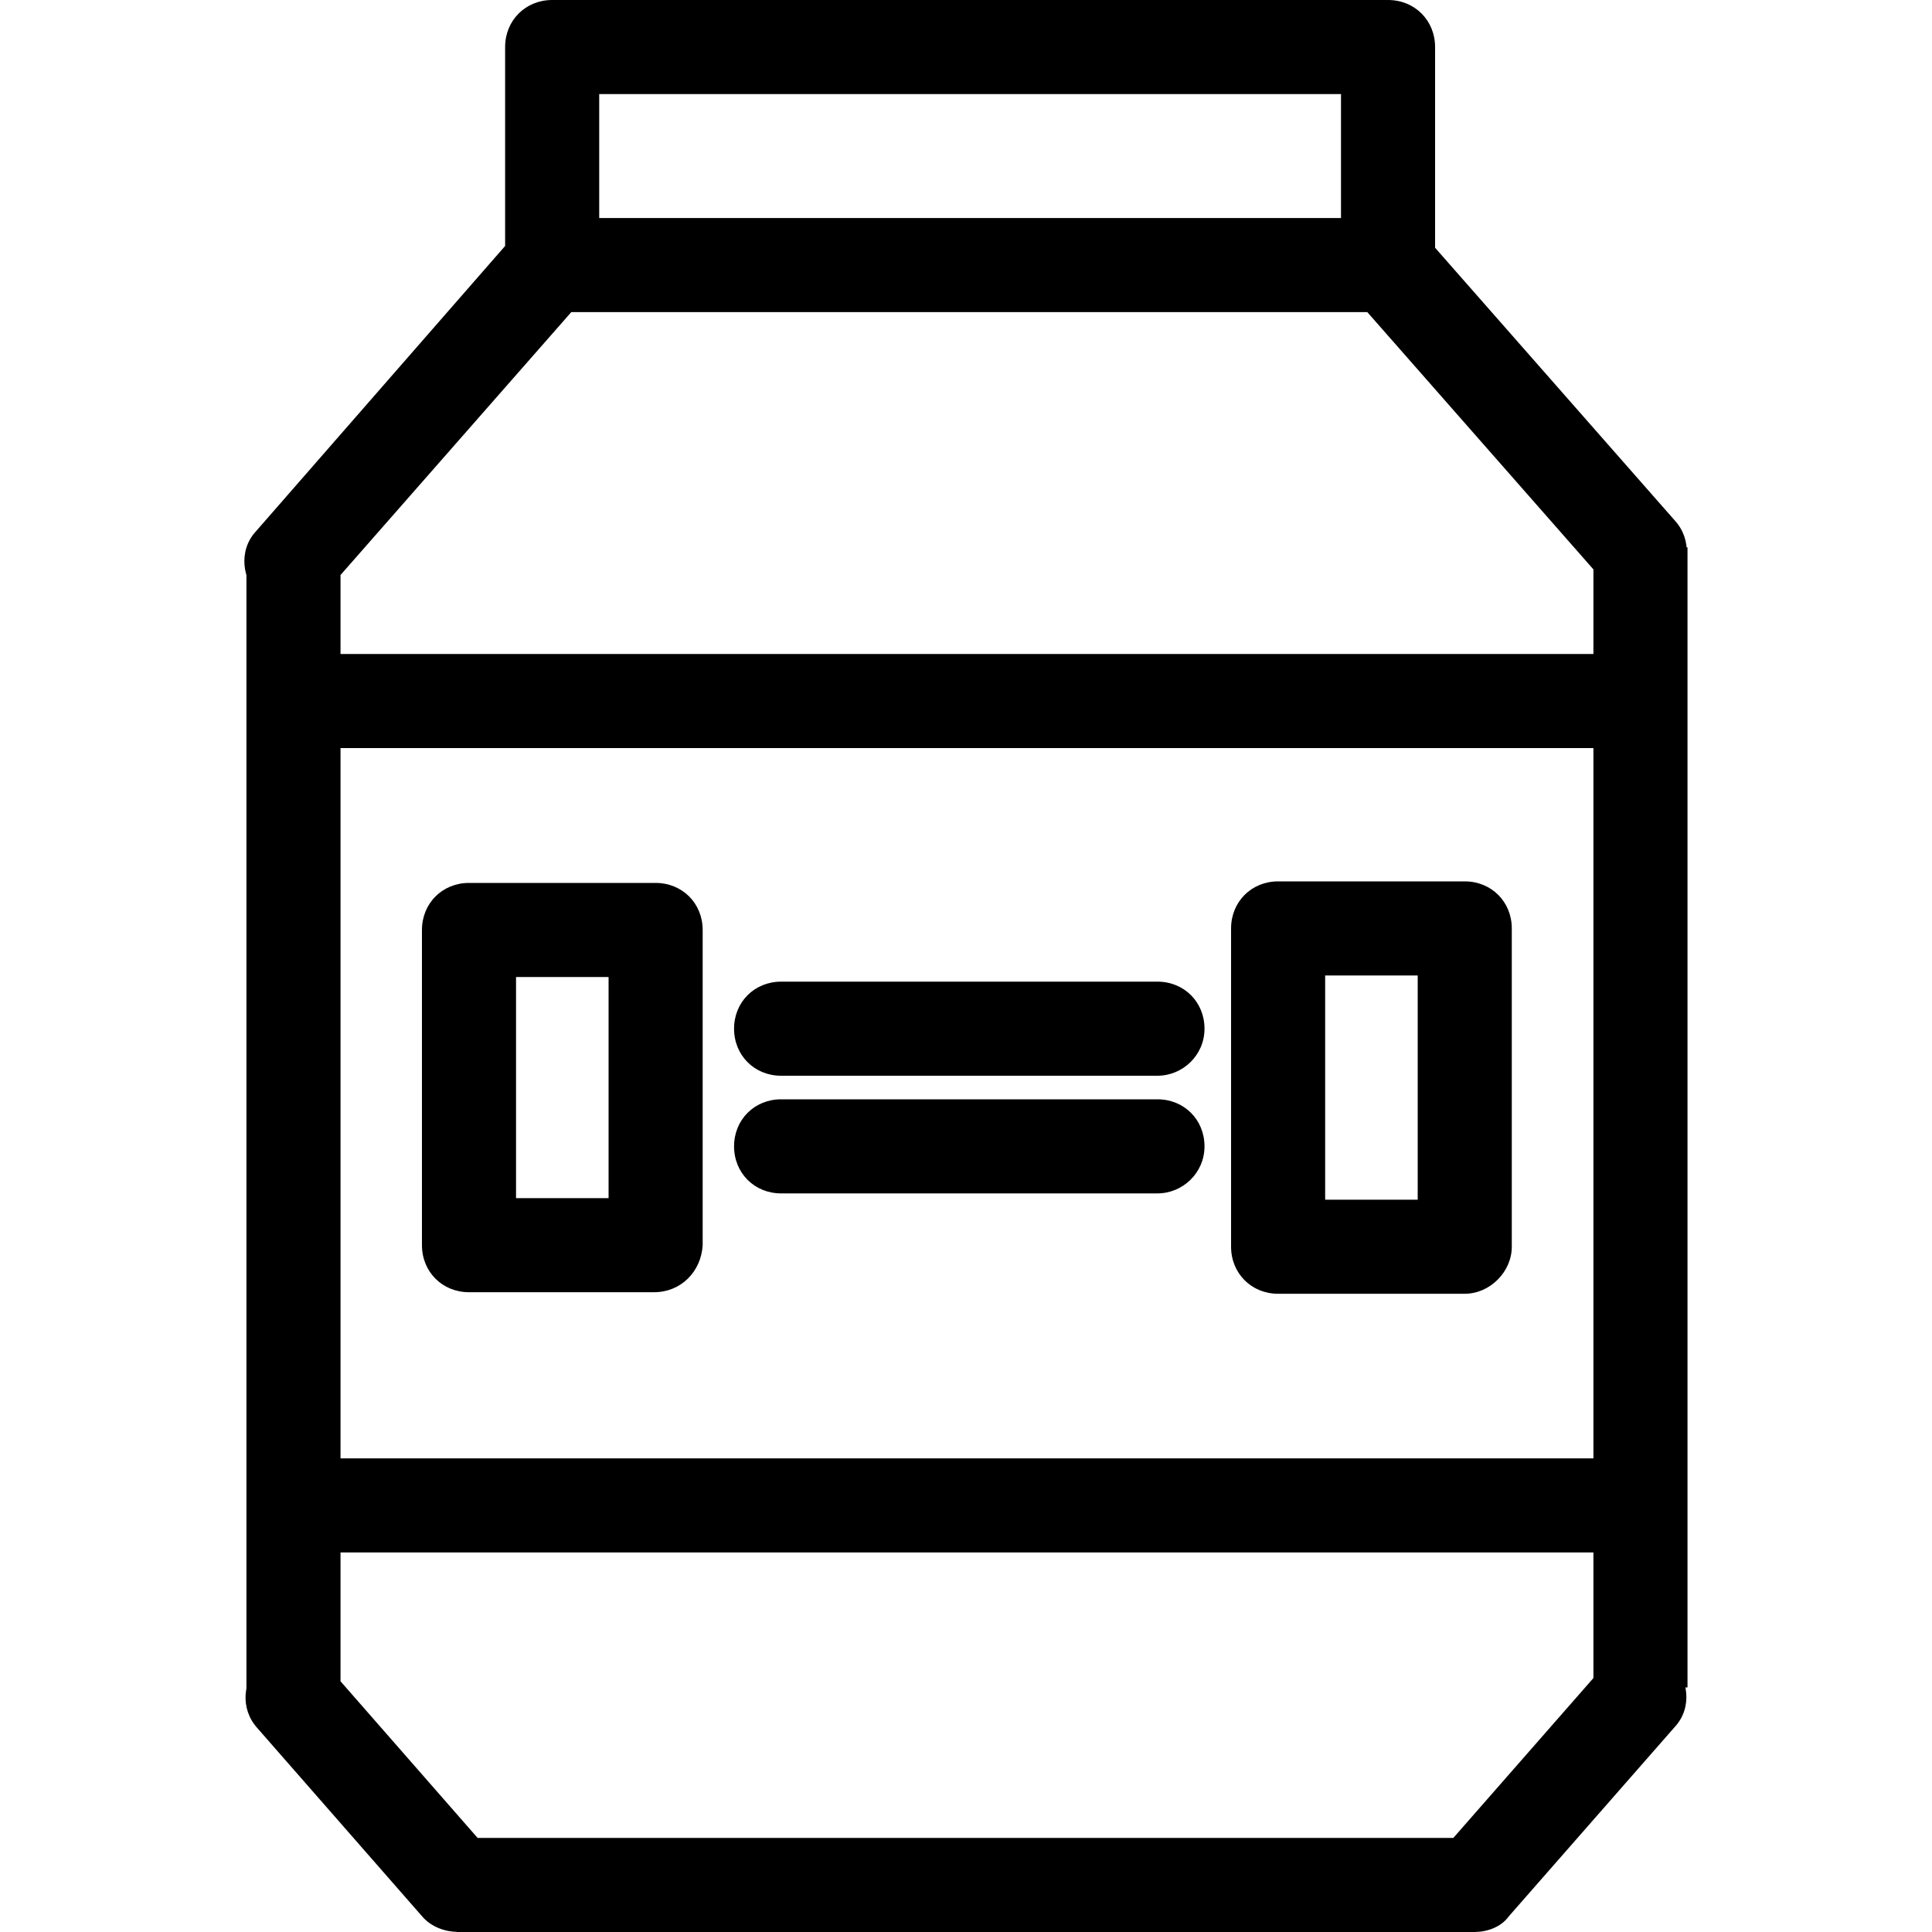
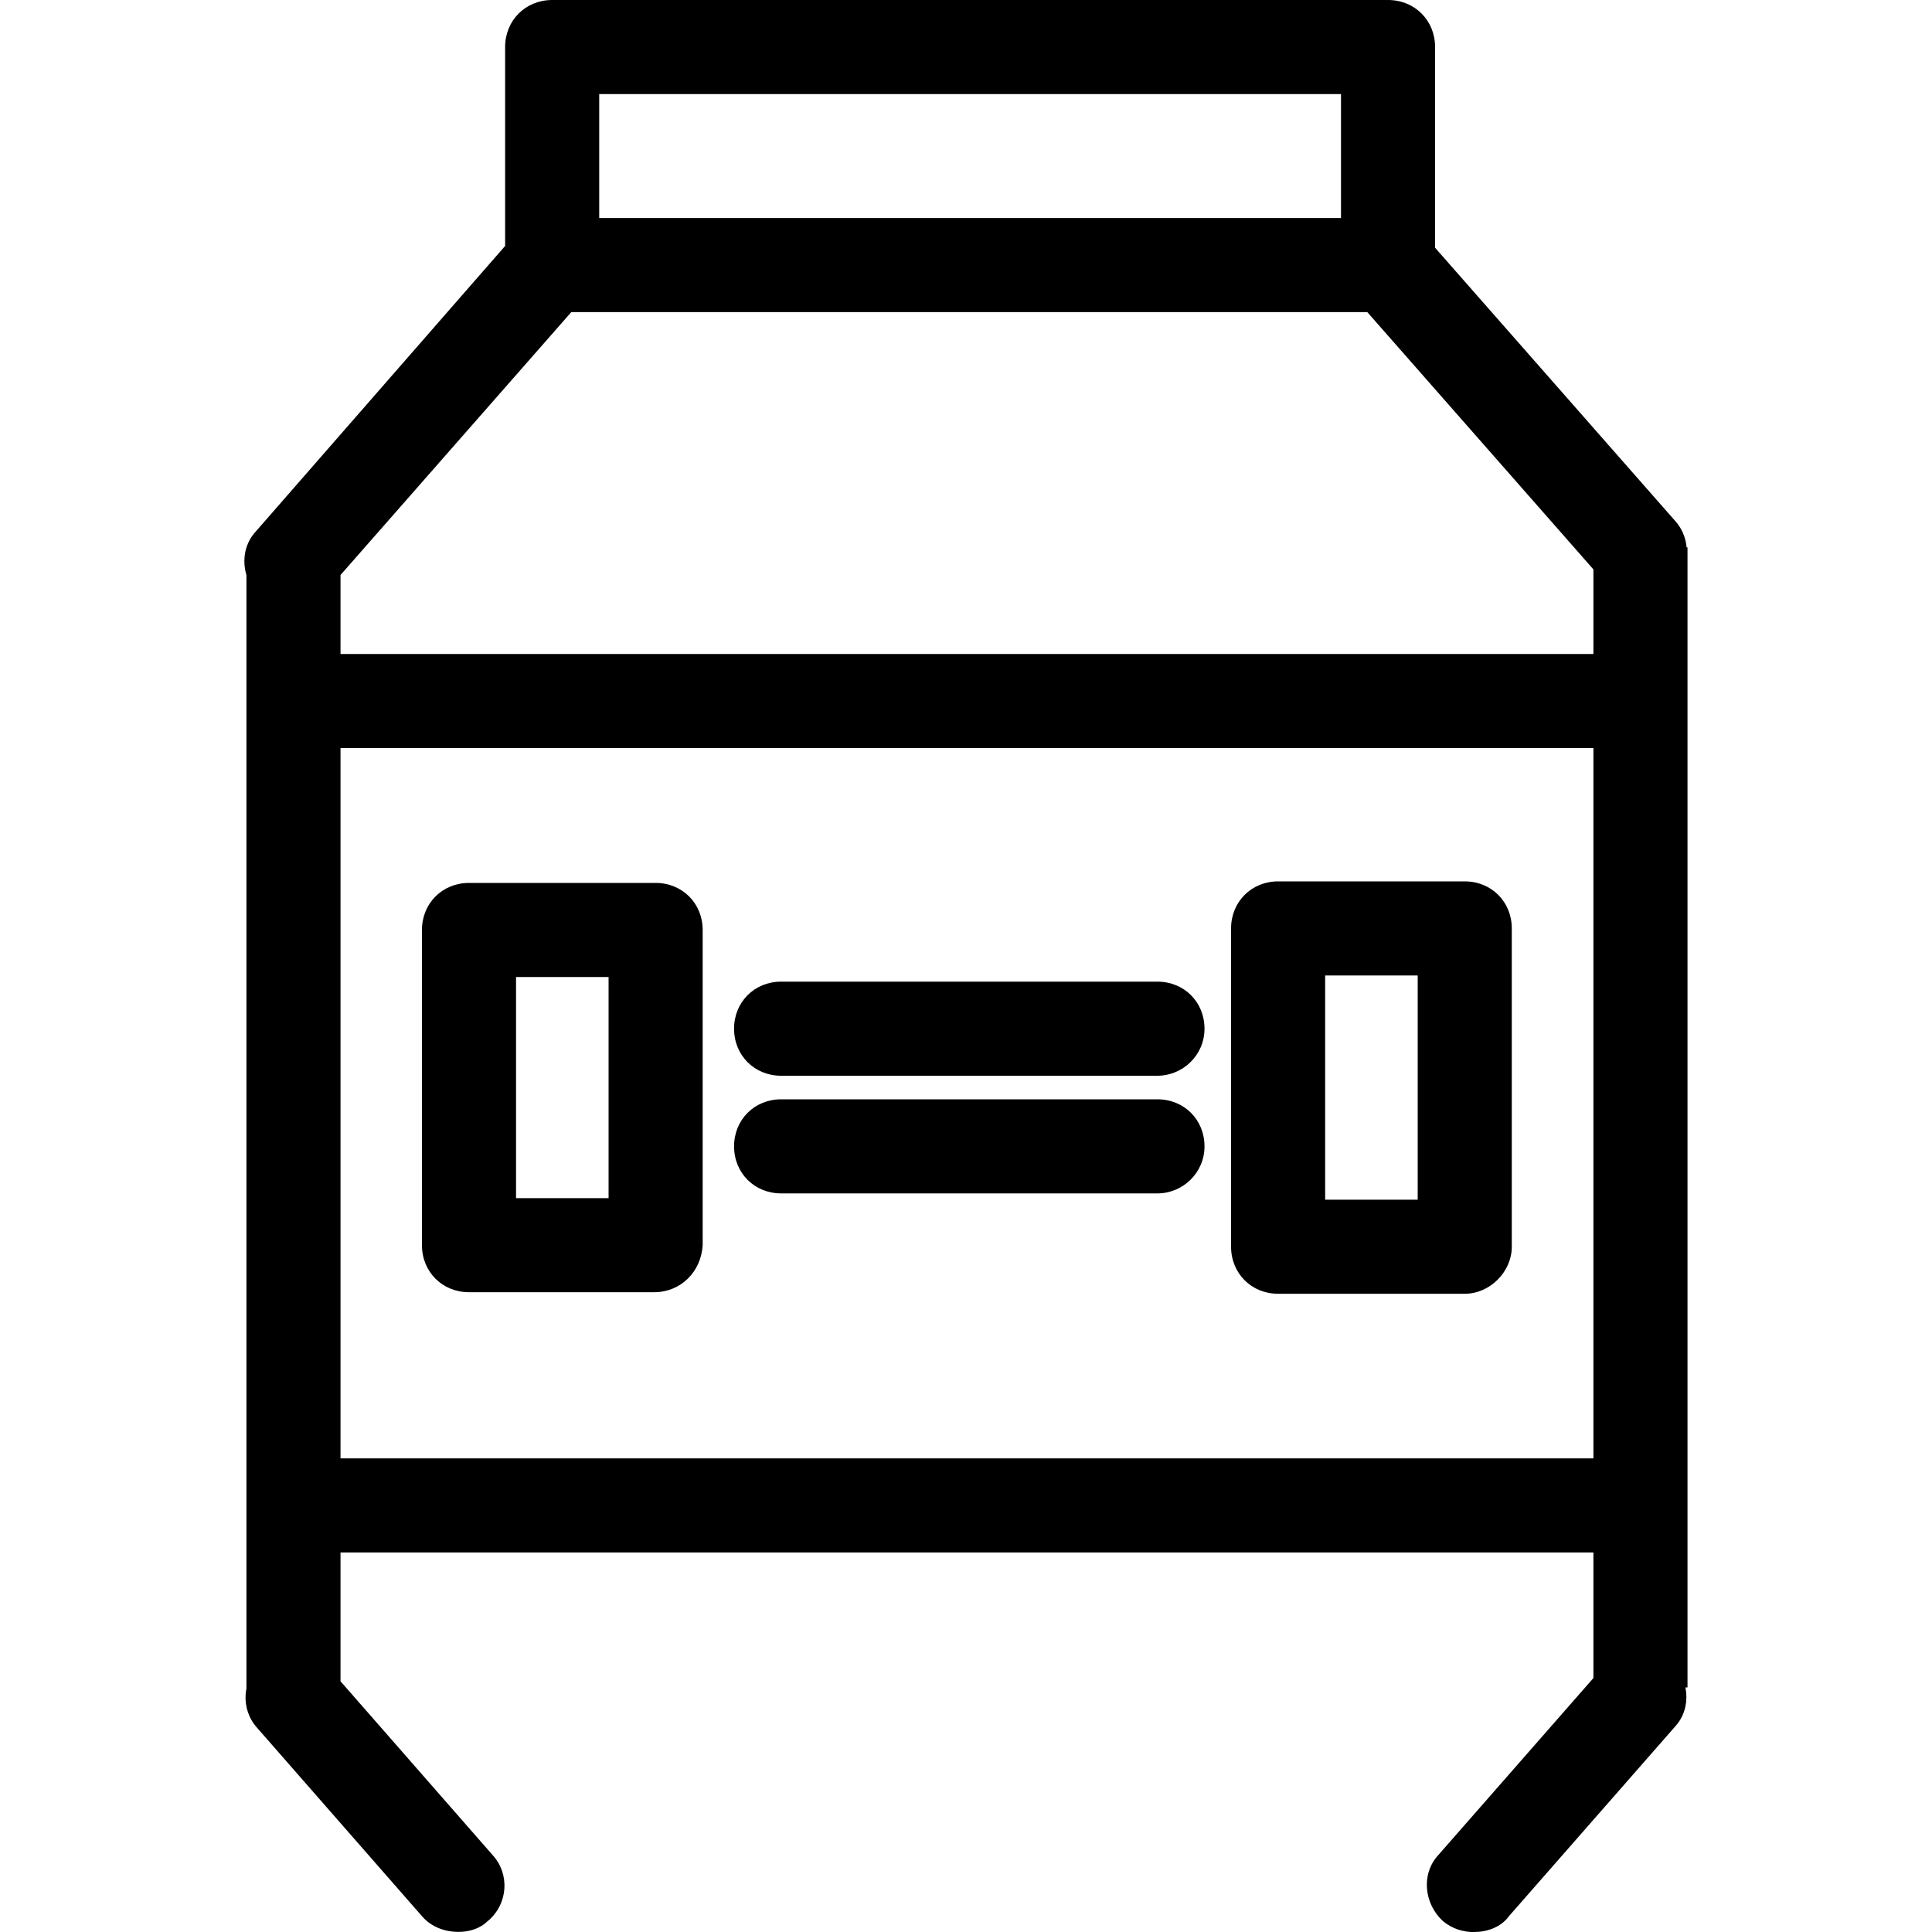
<svg xmlns="http://www.w3.org/2000/svg" id="Layer_1" viewBox="0 0 200 200">
-   <path d="M25.51,175.65h9.74s0-117.05,0-117.05h-9.74s0,117.05,0,117.05Zm9.09-107.95v9.74s134.9,0,134.9,0v-9.74s-134.9,0-134.9,0h0Zm12.66,132.3h105.52s0-9.74,0-9.74H47.26s0,9.74,0,9.74ZM57.32,0V9.74s86.2,0,86.2,0V0s-86.2,0-86.2,0h0Zm-24.35,150.97v9.74s134.9,0,134.9,0v-9.74s-134.9,0-134.9,0h0ZM57.32,22.57v9.74s86.2,0,86.2,0v-9.74s-86.2,0-86.2,0h0Zm107.63,152.11h9.74s0-118.02,0-118.02h-9.74s0,118.02,0,118.02ZM30.21,62.99c1.3,0,2.6-.65,3.57-1.79l26.79-30.52c1.79-1.95,1.46-5.03-.49-6.82s-5.03-1.46-6.82,.49l-26.79,30.68c-1.79,1.95-1.46,5.03,.49,6.82,.97,.81,2.11,1.14,3.25,1.14h0Zm142.69-2.27c2.11-1.79,2.27-4.87,.49-6.82l-25.97-29.55c-1.79-2.11-4.87-2.27-6.82-.49-2.11,1.79-2.27,4.87-.49,6.82l25.97,29.55c.97,1.14,2.43,1.62,3.73,1.62,1.14,0,2.44-.32,3.08-1.14ZM62.03,27.76V4.87c0-2.76-2.11-4.87-4.87-4.87s-4.87,2.11-4.87,4.87V27.76c0,2.76,2.11,4.87,4.87,4.87,2.76,0,4.87-2.11,4.87-4.87Zm86.53,0V4.87c0-2.76-2.11-4.87-4.87-4.87-2.76,0-4.87,2.11-4.87,4.87V27.92c0,2.76,2.11,4.87,4.87,4.87,2.6,0,4.87-2.27,4.87-5.03Zm4.06,172.24c1.3,0,2.76-.49,3.57-1.62l17.21-19.64c1.79-1.95,1.46-5.03-.49-6.82-1.95-1.79-5.03-1.46-6.82,.49l-17.21,19.64c-1.79,1.95-1.46,5.03,.49,6.82,.97,.81,2.11,1.14,3.25,1.14h0Zm-102.11-1.14c2.11-1.79,2.27-4.87,.49-6.82l-17.05-19.48c-1.79-2.11-4.87-2.27-6.82-.49-2.11,1.79-2.27,4.87-.49,6.82l17.05,19.48c.97,1.14,2.44,1.62,3.73,1.62,1.14,0,2.27-.32,3.08-1.14ZM124.69,106.49c0-2.76-2.11-4.87-4.87-4.87h-38.96c-2.76,0-4.87,2.11-4.87,4.87,0,2.76,2.11,4.87,4.87,4.87h38.96c2.6,0,4.87-2.11,4.87-4.87Zm0,12.18c0-2.76-2.11-4.87-4.87-4.87h-38.96c-2.76,0-4.87,2.11-4.87,4.87,0,2.76,2.11,4.87,4.87,4.87h38.96c2.6,0,4.87-2.11,4.87-4.87Zm-56.98,15.1c2.76,0,4.87-2.11,5.03-4.87v-32.63c0-2.76-2.11-4.87-4.87-4.87h-19.32c-2.76,0-4.87,2.11-4.87,4.87v32.63c0,2.76,2.11,4.87,4.87,4.87h19.16s0,0,0,0Zm-14.29-9.74v-22.89h9.58v22.89h-9.58s0,0,0,0Zm98.21,9.9c2.6,0,4.87-2.27,4.87-4.87v-32.95c0-2.76-2.11-4.87-4.87-4.87h-19.32c-2.76,0-4.87,2.11-4.87,4.87v32.95c0,2.76,2.11,4.87,4.87,4.87h19.32s0,0,0,0Zm-14.45-32.95h9.58v23.21h-9.58v-23.21Z" />
+   <path d="M25.51,175.65h9.74s0-117.05,0-117.05h-9.74s0,117.05,0,117.05Zm9.09-107.95v9.74s134.9,0,134.9,0v-9.74s-134.9,0-134.9,0h0Zm12.66,132.3h105.52H47.26s0,9.74,0,9.74ZM57.32,0V9.74s86.2,0,86.2,0V0s-86.2,0-86.2,0h0Zm-24.35,150.97v9.74s134.9,0,134.9,0v-9.74s-134.9,0-134.9,0h0ZM57.32,22.57v9.74s86.2,0,86.2,0v-9.74s-86.2,0-86.2,0h0Zm107.63,152.11h9.74s0-118.02,0-118.02h-9.74s0,118.02,0,118.02ZM30.21,62.99c1.3,0,2.6-.65,3.57-1.79l26.79-30.52c1.79-1.95,1.46-5.03-.49-6.82s-5.03-1.46-6.82,.49l-26.79,30.68c-1.79,1.95-1.46,5.03,.49,6.82,.97,.81,2.11,1.14,3.25,1.14h0Zm142.69-2.27c2.11-1.79,2.27-4.87,.49-6.82l-25.97-29.55c-1.79-2.11-4.87-2.27-6.82-.49-2.11,1.79-2.27,4.87-.49,6.82l25.97,29.55c.97,1.14,2.43,1.62,3.73,1.62,1.14,0,2.44-.32,3.08-1.14ZM62.03,27.76V4.87c0-2.76-2.11-4.87-4.87-4.87s-4.87,2.11-4.87,4.87V27.76c0,2.76,2.11,4.87,4.87,4.87,2.76,0,4.87-2.11,4.87-4.87Zm86.53,0V4.87c0-2.76-2.11-4.87-4.87-4.87-2.76,0-4.87,2.11-4.87,4.87V27.92c0,2.76,2.11,4.87,4.87,4.87,2.6,0,4.87-2.27,4.87-5.03Zm4.06,172.24c1.3,0,2.76-.49,3.57-1.62l17.21-19.64c1.79-1.95,1.46-5.03-.49-6.82-1.95-1.79-5.03-1.46-6.82,.49l-17.21,19.64c-1.79,1.95-1.46,5.03,.49,6.82,.97,.81,2.11,1.14,3.25,1.14h0Zm-102.11-1.14c2.11-1.79,2.27-4.87,.49-6.82l-17.05-19.48c-1.79-2.11-4.87-2.27-6.82-.49-2.11,1.79-2.27,4.87-.49,6.82l17.05,19.48c.97,1.14,2.44,1.62,3.73,1.62,1.14,0,2.27-.32,3.08-1.14ZM124.69,106.49c0-2.76-2.11-4.87-4.87-4.87h-38.96c-2.76,0-4.87,2.11-4.87,4.87,0,2.76,2.11,4.87,4.87,4.87h38.96c2.6,0,4.87-2.11,4.87-4.87Zm0,12.18c0-2.76-2.11-4.87-4.87-4.87h-38.96c-2.76,0-4.87,2.11-4.87,4.87,0,2.76,2.11,4.87,4.87,4.87h38.96c2.6,0,4.87-2.11,4.87-4.87Zm-56.98,15.1c2.76,0,4.87-2.11,5.03-4.87v-32.63c0-2.76-2.11-4.87-4.87-4.87h-19.32c-2.76,0-4.87,2.11-4.87,4.87v32.63c0,2.76,2.11,4.87,4.87,4.87h19.16s0,0,0,0Zm-14.29-9.74v-22.89h9.58v22.89h-9.58s0,0,0,0Zm98.21,9.9c2.6,0,4.87-2.27,4.87-4.87v-32.95c0-2.76-2.11-4.87-4.87-4.87h-19.32c-2.76,0-4.87,2.11-4.87,4.87v32.95c0,2.76,2.11,4.87,4.87,4.87h19.32s0,0,0,0Zm-14.45-32.95h9.58v23.21h-9.58v-23.21Z" />
</svg>